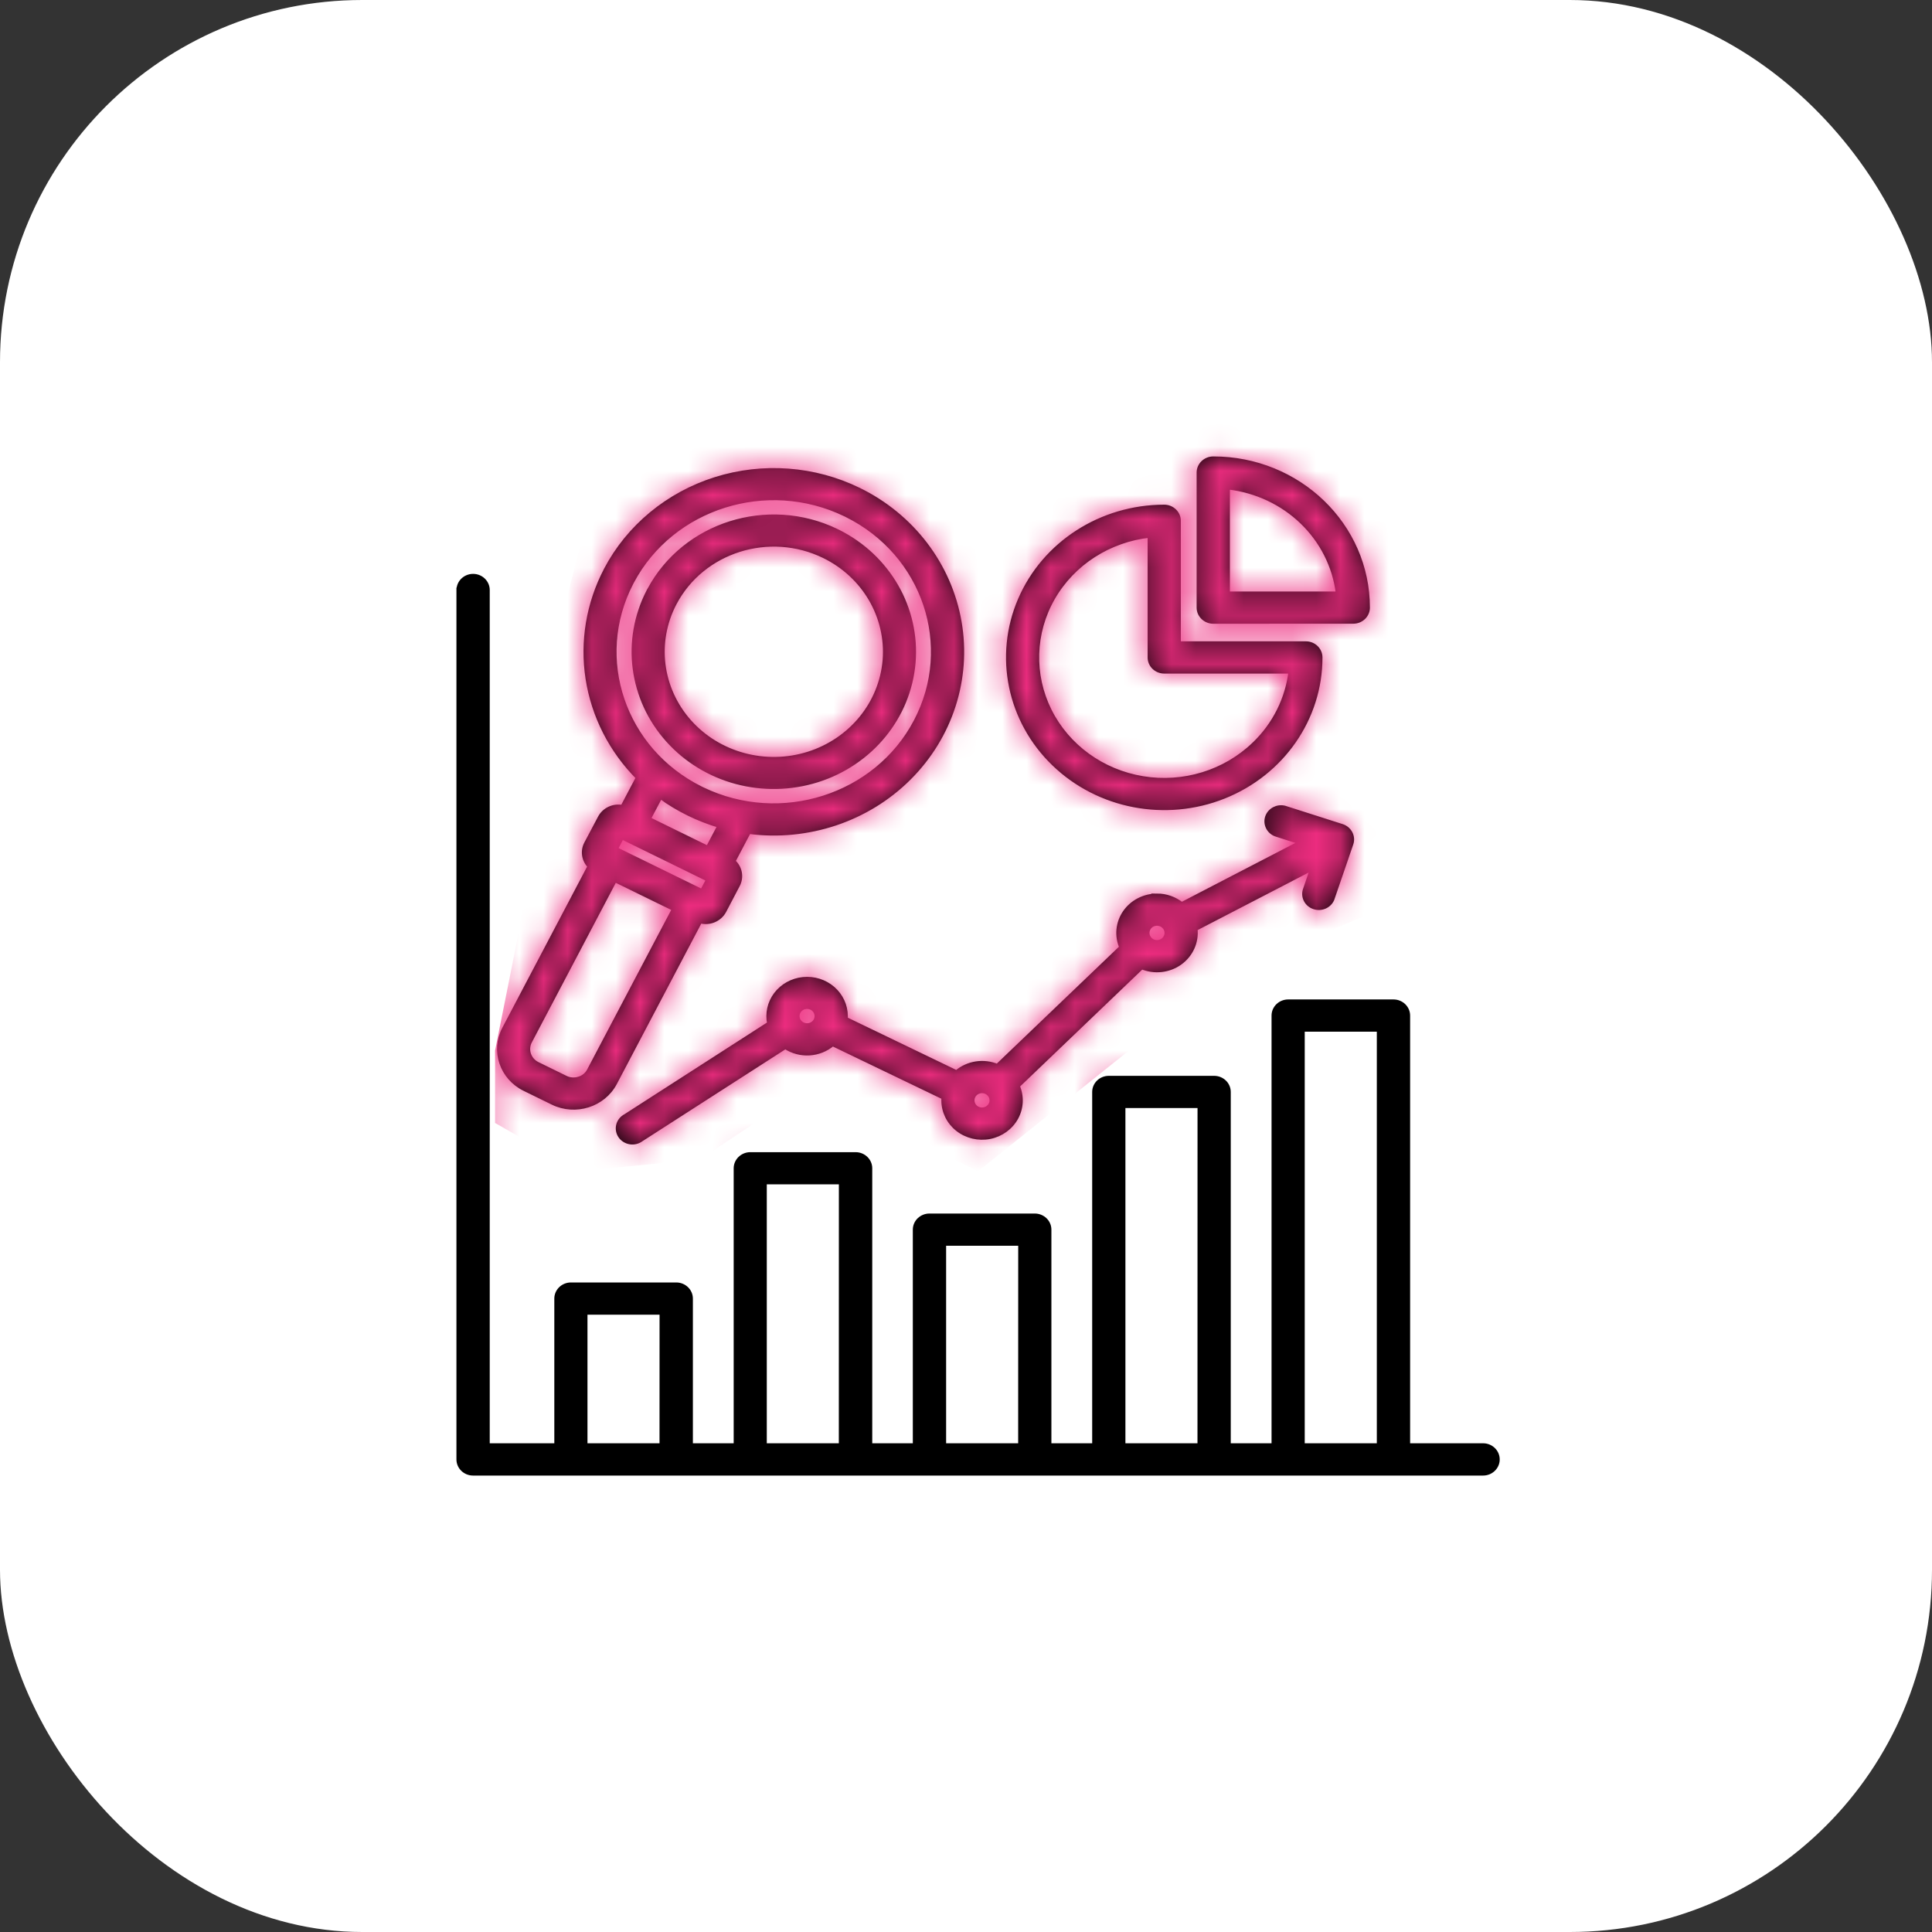
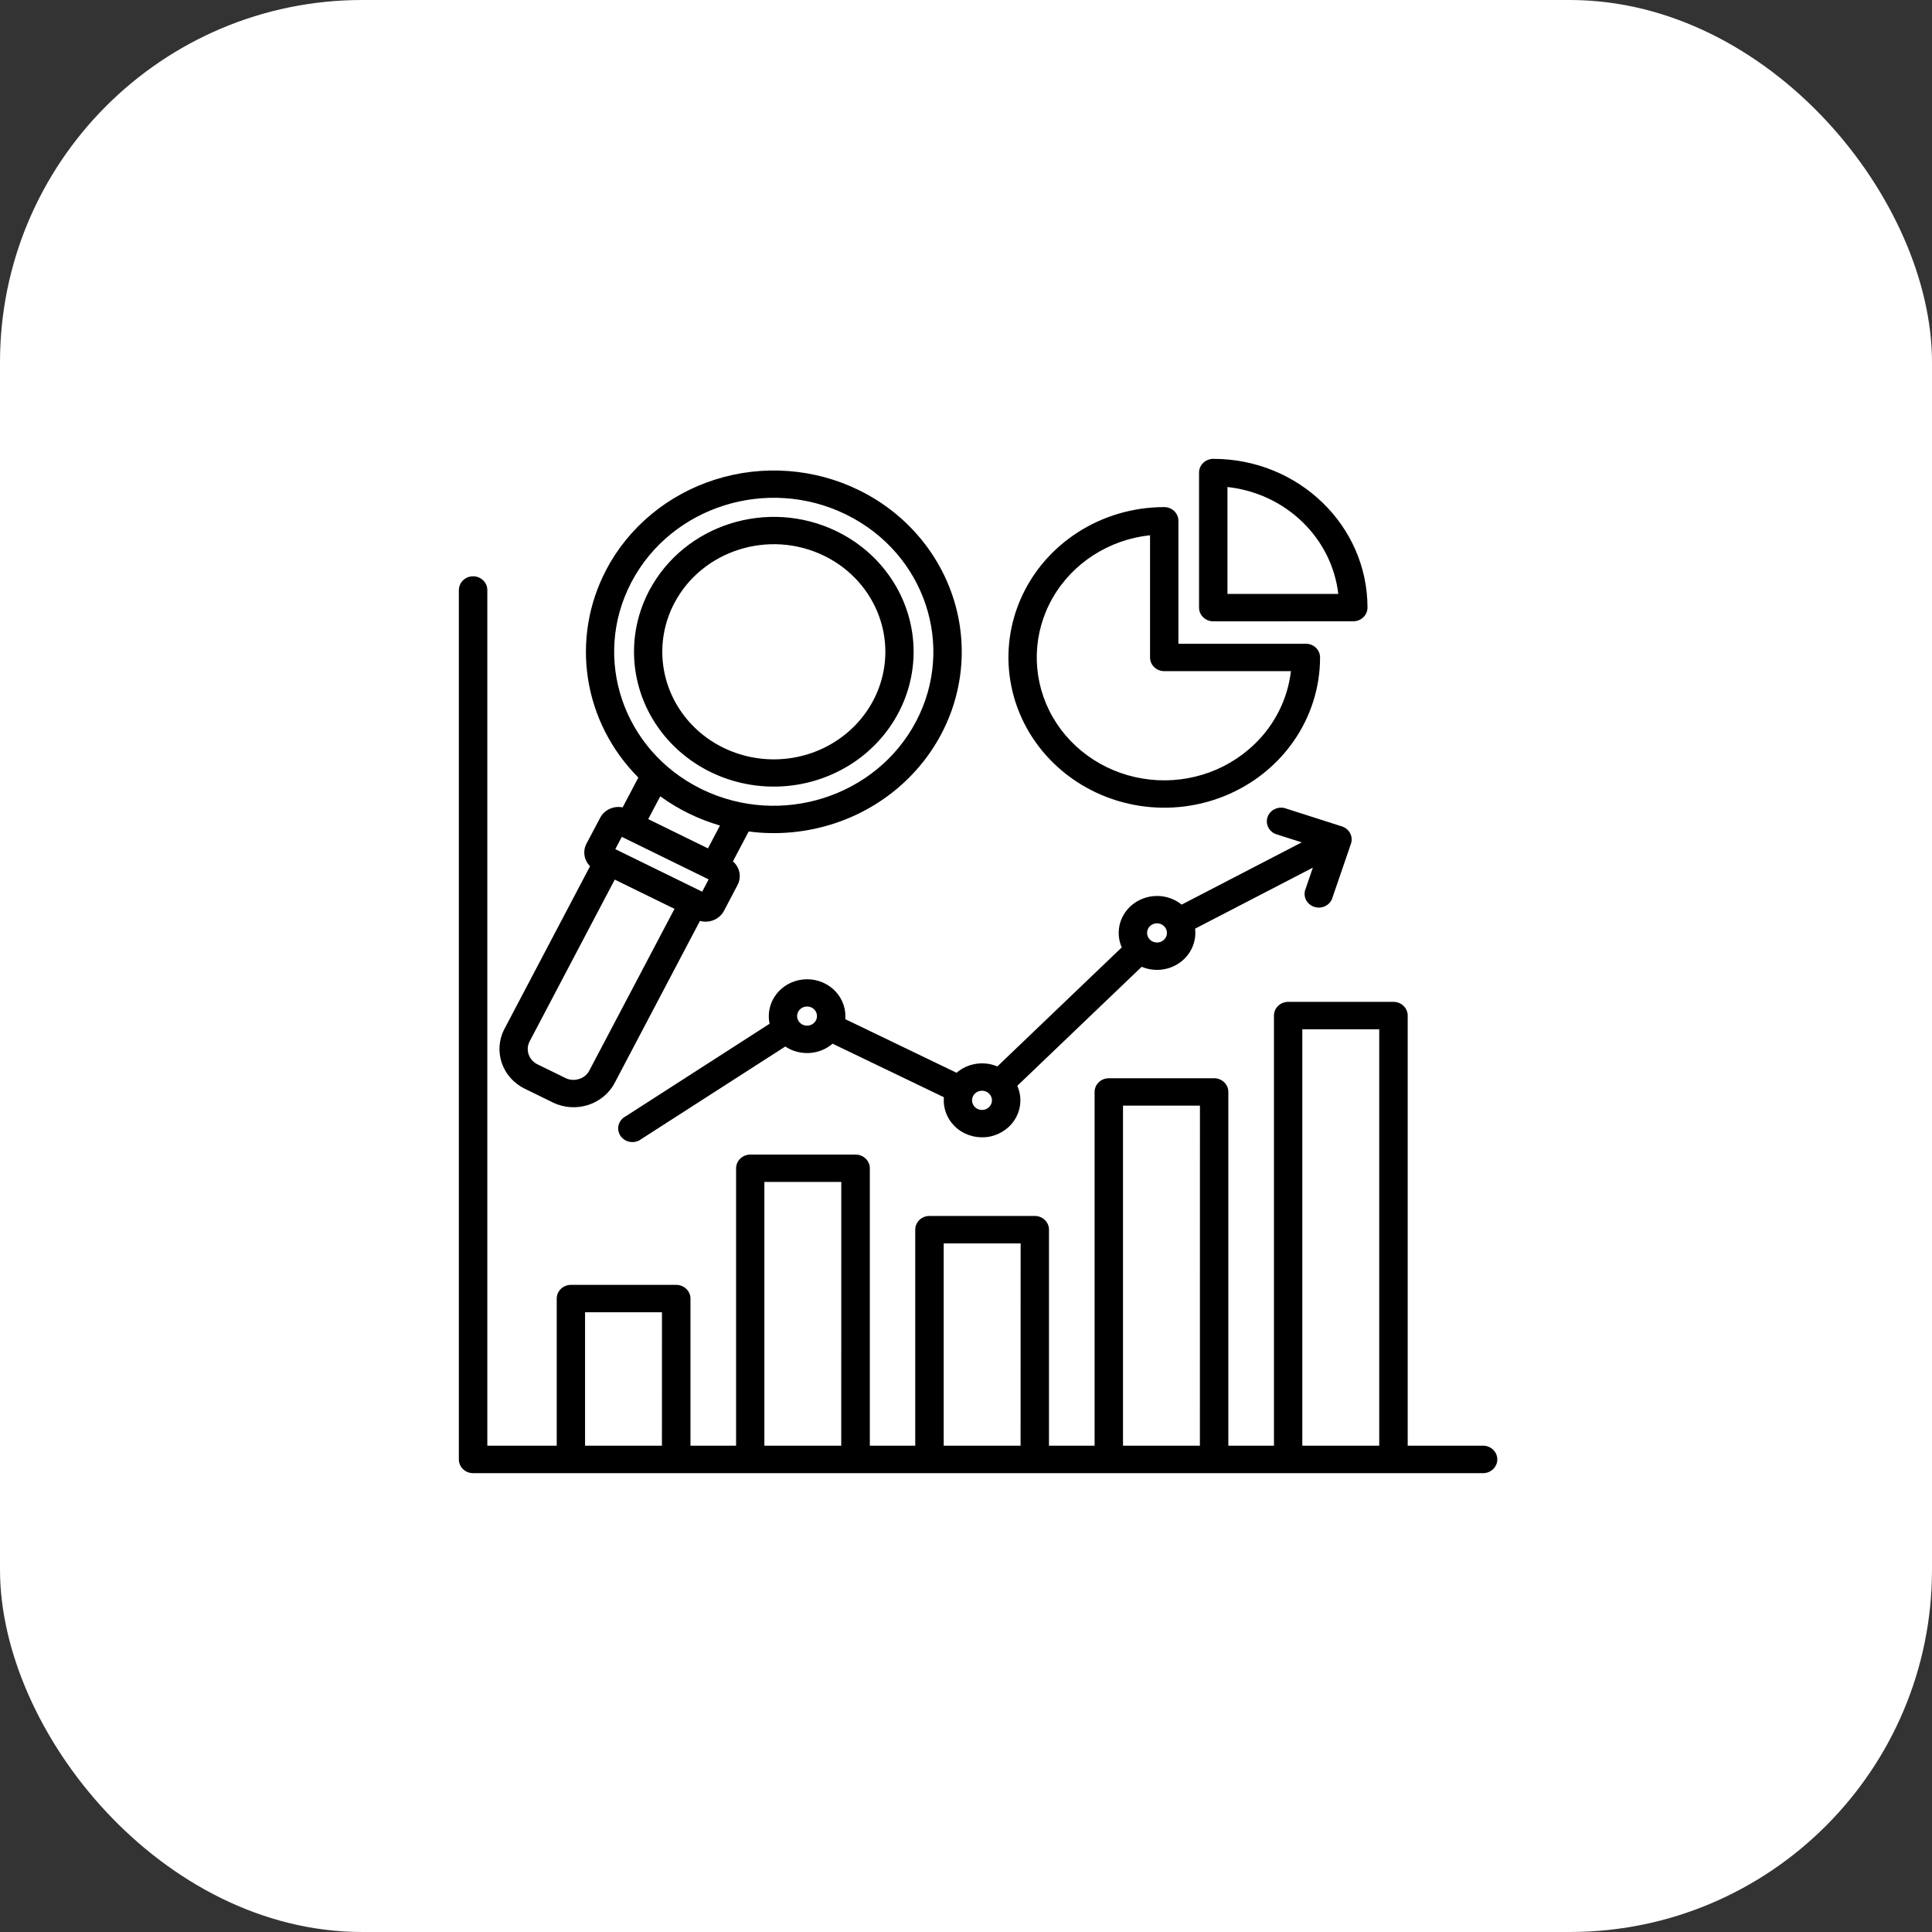
<svg xmlns="http://www.w3.org/2000/svg" width="80" height="80" viewBox="0 0 80 80" fill="none">
  <rect x="0" y="0" width="80" height="80" fill="#333333" stroke="none" />
  <rect width="80" height="80" rx="15" fill="white" />
  <mask id="path-2-outside-1_467_3615" maskUnits="userSpaceOnUse" x="18" y="18" width="45" height="44" fill="black">
    <rect fill="white" x="18" y="18" width="45" height="44" />
    <path fill-rule="evenodd" clip-rule="evenodd" d="M53.926 59.863H57.111V42.62H53.926V59.863ZM46.501 59.863H49.685L49.687 45.782H46.501L46.501 59.863ZM39.075 59.863H42.26L42.262 51.485H39.077V59.865L39.075 59.863ZM31.649 59.863H34.834L34.836 48.941H31.651V59.861L31.649 59.863ZM24.224 59.863H27.409L27.411 54.339H24.226V59.863H24.224ZM19.002 24.432C19.002 24.118 19.265 23.863 19.59 23.863C19.914 23.863 20.179 24.118 20.179 24.432V59.863H23.053V53.771C23.053 53.459 23.316 53.204 23.641 53.204H28.003C28.326 53.204 28.591 53.459 28.591 53.771V59.863H30.48V48.376C30.48 48.064 30.745 47.809 31.069 47.809H35.43C35.754 47.809 36.018 48.064 36.018 48.376V59.863H37.898V50.917C37.898 50.603 38.162 50.35 38.486 50.35H42.847C43.173 50.35 43.436 50.603 43.436 50.917V59.863H45.325V45.215C45.325 44.901 45.59 44.648 45.913 44.648H50.275C50.599 44.648 50.863 44.901 50.863 45.215V59.863H52.752V42.052C52.752 41.74 53.015 41.485 53.341 41.485H57.702C58.026 41.485 58.29 41.74 58.29 42.052V59.863H61.412C61.736 59.863 62 60.118 62 60.433C62 60.745 61.736 61 61.412 61H19.588C19.264 61 19 60.745 19 60.433V24.432L19.002 24.432ZM33.709 41.792C33.571 41.659 33.352 41.639 33.19 41.744C33.027 41.849 32.963 42.051 33.038 42.225C33.113 42.4 33.306 42.5 33.498 42.463C33.692 42.426 33.83 42.264 33.83 42.073C33.83 41.968 33.787 41.868 33.709 41.792ZM40.954 45.282C40.816 45.147 40.598 45.127 40.433 45.232C40.27 45.337 40.207 45.539 40.282 45.714C40.356 45.89 40.55 45.99 40.743 45.953C40.935 45.916 41.075 45.753 41.075 45.563C41.075 45.457 41.033 45.356 40.954 45.282ZM48.2 38.349C48.062 38.216 47.843 38.195 47.68 38.299C47.518 38.404 47.454 38.608 47.529 38.781C47.604 38.957 47.797 39.057 47.989 39.02C48.182 38.983 48.321 38.818 48.321 38.63C48.321 38.524 48.278 38.423 48.2 38.349ZM47.908 37.099C48.282 37.099 48.644 37.227 48.93 37.458L53.901 34.881L52.822 34.536C52.536 34.423 52.391 34.116 52.486 33.833C52.584 33.55 52.891 33.388 53.19 33.46L55.566 34.22C55.874 34.319 56.041 34.639 55.941 34.935L55.154 37.227V37.229C55.037 37.504 54.719 37.647 54.424 37.552C54.13 37.46 53.962 37.162 54.039 36.874L54.362 35.928L49.486 38.454C49.551 38.999 49.309 39.534 48.853 39.861C48.397 40.186 47.795 40.251 47.274 40.033L42.123 44.962C42.311 45.386 42.292 45.866 42.07 46.275C41.849 46.681 41.449 46.971 40.983 47.064C40.516 47.154 40.031 47.04 39.661 46.75C39.291 46.458 39.079 46.023 39.079 45.563C39.079 45.519 39.079 45.476 39.084 45.434L34.476 43.217C33.93 43.687 33.119 43.735 32.517 43.334L26.554 47.167H26.552C26.424 47.267 26.257 47.31 26.095 47.284C25.932 47.26 25.786 47.169 25.696 47.038C25.604 46.905 25.575 46.74 25.615 46.585C25.656 46.432 25.761 46.3 25.907 46.225L31.868 42.391H31.866C31.776 41.968 31.874 41.526 32.138 41.177C32.403 40.828 32.809 40.602 33.253 40.558C33.7 40.511 34.146 40.652 34.48 40.94C34.813 41.229 35.005 41.641 35.007 42.073C35.007 42.116 35.007 42.16 35.001 42.201L39.609 44.421C40.071 44.023 40.73 43.92 41.299 44.158L46.45 39.229V39.23C46.241 38.757 46.293 38.216 46.586 37.787C46.881 37.358 47.378 37.101 47.91 37.101L47.908 37.099ZM50.827 24.593H55.416C55.142 22.266 53.239 20.431 50.827 20.166V24.593ZM56.037 25.726C56.363 25.726 56.625 25.471 56.625 25.159C56.625 21.758 53.766 19 50.24 19C49.914 19 49.65 19.255 49.65 19.567V25.16C49.65 25.473 49.914 25.728 50.24 25.728L56.037 25.726ZM51.94 30.822C52.787 30.007 53.322 28.939 53.454 27.791H48.209C47.884 27.791 47.621 27.538 47.621 27.224V22.163C45.919 22.346 44.417 23.313 43.589 24.756C42.762 26.2 42.71 27.941 43.45 29.429C44.191 30.915 45.634 31.963 47.32 32.24C49.007 32.518 50.727 31.989 51.937 30.823L51.94 30.822ZM54.661 27.224C54.661 26.91 54.399 26.656 54.073 26.656H48.796V21.566C48.796 21.252 48.533 20.998 48.207 20.998C45.599 20.998 43.246 22.514 42.248 24.839C41.25 27.165 41.802 29.843 43.647 31.621C45.492 33.401 48.267 33.935 50.678 32.972C53.088 32.009 54.661 29.741 54.661 27.224ZM35.069 21.322C35.045 21.311 35.022 21.3 34.999 21.287C31.762 19.725 27.822 20.965 26.165 24.07C26.155 24.092 26.144 24.115 26.13 24.137C24.511 27.261 25.797 31.059 29.014 32.658C29.039 32.667 29.062 32.68 29.085 32.693C32.335 34.258 36.286 33 37.932 29.874C39.576 26.749 38.298 22.928 35.069 21.322ZM34.133 23.018C31.858 21.904 29.079 22.78 27.924 24.972C27.079 26.578 27.32 28.517 28.535 29.887C29.75 31.255 31.699 31.782 33.475 31.224C35.25 30.663 36.501 29.129 36.647 27.333C36.79 25.536 35.798 23.834 34.133 23.018ZM34.623 21.989C31.791 20.629 28.353 21.714 26.901 24.423C26.884 24.447 26.87 24.475 26.859 24.501C25.82 26.516 26.136 28.935 27.662 30.639C29.187 32.342 31.622 32.994 33.84 32.295C36.057 31.597 37.622 29.682 37.812 27.44C38 25.198 36.775 23.065 34.704 22.029C34.677 22.015 34.65 22.002 34.621 21.989L34.623 21.989ZM29.346 36.415L25.747 34.652L25.479 35.162L29.076 36.923L29.344 36.413L29.346 36.415ZM25.456 36.421L21.932 43.119C21.75 43.467 21.892 43.89 22.25 44.069L23.417 44.64C23.591 44.725 23.792 44.738 23.976 44.679C24.162 44.624 24.316 44.498 24.402 44.331L27.93 37.633L25.456 36.423L25.456 36.421ZM31 34.43C33.448 34.75 35.911 33.927 37.63 32.214C39.35 30.502 40.125 28.103 39.717 25.75C39.308 23.399 37.768 21.373 35.562 20.294C33.723 19.394 31.586 19.235 29.624 19.854C27.662 20.473 26.035 21.819 25.102 23.593V23.597C24.372 24.985 24.109 26.56 24.347 28.102C24.586 29.643 25.314 31.074 26.433 32.197L25.782 33.432C25.406 33.356 25.023 33.534 24.851 33.865L24.285 34.933C24.122 35.243 24.182 35.619 24.433 35.868L20.886 42.609C20.413 43.515 20.788 44.62 21.725 45.079L22.892 45.65V45.651C23.831 46.108 24.975 45.746 25.452 44.842L28.984 38.132C29.377 38.241 29.793 38.066 29.979 37.715L30.54 36.646C30.714 36.315 30.636 35.914 30.348 35.669L31 34.432L31 34.43ZM27.341 32.972L26.841 33.918L29.315 35.129L29.813 34.182L29.815 34.184C29.371 34.055 28.938 33.887 28.524 33.685C28.108 33.482 27.711 33.243 27.338 32.972L27.341 32.972Z" />
  </mask>
  <path fill-rule="evenodd" clip-rule="evenodd" d="M53.926 59.863H57.111V42.62H53.926V59.863ZM46.501 59.863H49.685L49.687 45.782H46.501L46.501 59.863ZM39.075 59.863H42.26L42.262 51.485H39.077V59.865L39.075 59.863ZM31.649 59.863H34.834L34.836 48.941H31.651V59.861L31.649 59.863ZM24.224 59.863H27.409L27.411 54.339H24.226V59.863H24.224ZM19.002 24.432C19.002 24.118 19.265 23.863 19.59 23.863C19.914 23.863 20.179 24.118 20.179 24.432V59.863H23.053V53.771C23.053 53.459 23.316 53.204 23.641 53.204H28.003C28.326 53.204 28.591 53.459 28.591 53.771V59.863H30.48V48.376C30.48 48.064 30.745 47.809 31.069 47.809H35.43C35.754 47.809 36.018 48.064 36.018 48.376V59.863H37.898V50.917C37.898 50.603 38.162 50.35 38.486 50.35H42.847C43.173 50.35 43.436 50.603 43.436 50.917V59.863H45.325V45.215C45.325 44.901 45.59 44.648 45.913 44.648H50.275C50.599 44.648 50.863 44.901 50.863 45.215V59.863H52.752V42.052C52.752 41.74 53.015 41.485 53.341 41.485H57.702C58.026 41.485 58.29 41.74 58.29 42.052V59.863H61.412C61.736 59.863 62 60.118 62 60.433C62 60.745 61.736 61 61.412 61H19.588C19.264 61 19 60.745 19 60.433V24.432L19.002 24.432ZM33.709 41.792C33.571 41.659 33.352 41.639 33.19 41.744C33.027 41.849 32.963 42.051 33.038 42.225C33.113 42.4 33.306 42.5 33.498 42.463C33.692 42.426 33.83 42.264 33.83 42.073C33.83 41.968 33.787 41.868 33.709 41.792ZM40.954 45.282C40.816 45.147 40.598 45.127 40.433 45.232C40.27 45.337 40.207 45.539 40.282 45.714C40.356 45.89 40.55 45.99 40.743 45.953C40.935 45.916 41.075 45.753 41.075 45.563C41.075 45.457 41.033 45.356 40.954 45.282ZM48.2 38.349C48.062 38.216 47.843 38.195 47.68 38.299C47.518 38.404 47.454 38.608 47.529 38.781C47.604 38.957 47.797 39.057 47.989 39.02C48.182 38.983 48.321 38.818 48.321 38.63C48.321 38.524 48.278 38.423 48.2 38.349ZM47.908 37.099C48.282 37.099 48.644 37.227 48.93 37.458L53.901 34.881L52.822 34.536C52.536 34.423 52.391 34.116 52.486 33.833C52.584 33.55 52.891 33.388 53.19 33.46L55.566 34.22C55.874 34.319 56.041 34.639 55.941 34.935L55.154 37.227V37.229C55.037 37.504 54.719 37.647 54.424 37.552C54.13 37.46 53.962 37.162 54.039 36.874L54.362 35.928L49.486 38.454C49.551 38.999 49.309 39.534 48.853 39.861C48.397 40.186 47.795 40.251 47.274 40.033L42.123 44.962C42.311 45.386 42.292 45.866 42.07 46.275C41.849 46.681 41.449 46.971 40.983 47.064C40.516 47.154 40.031 47.04 39.661 46.75C39.291 46.458 39.079 46.023 39.079 45.563C39.079 45.519 39.079 45.476 39.084 45.434L34.476 43.217C33.93 43.687 33.119 43.735 32.517 43.334L26.554 47.167H26.552C26.424 47.267 26.257 47.31 26.095 47.284C25.932 47.26 25.786 47.169 25.696 47.038C25.604 46.905 25.575 46.74 25.615 46.585C25.656 46.432 25.761 46.3 25.907 46.225L31.868 42.391H31.866C31.776 41.968 31.874 41.526 32.138 41.177C32.403 40.828 32.809 40.602 33.253 40.558C33.7 40.511 34.146 40.652 34.48 40.94C34.813 41.229 35.005 41.641 35.007 42.073C35.007 42.116 35.007 42.16 35.001 42.201L39.609 44.421C40.071 44.023 40.73 43.92 41.299 44.158L46.45 39.229V39.23C46.241 38.757 46.293 38.216 46.586 37.787C46.881 37.358 47.378 37.101 47.91 37.101L47.908 37.099ZM50.827 24.593H55.416C55.142 22.266 53.239 20.431 50.827 20.166V24.593ZM56.037 25.726C56.363 25.726 56.625 25.471 56.625 25.159C56.625 21.758 53.766 19 50.24 19C49.914 19 49.65 19.255 49.65 19.567V25.16C49.65 25.473 49.914 25.728 50.24 25.728L56.037 25.726ZM51.94 30.822C52.787 30.007 53.322 28.939 53.454 27.791H48.209C47.884 27.791 47.621 27.538 47.621 27.224V22.163C45.919 22.346 44.417 23.313 43.589 24.756C42.762 26.2 42.71 27.941 43.45 29.429C44.191 30.915 45.634 31.963 47.32 32.24C49.007 32.518 50.727 31.989 51.937 30.823L51.94 30.822ZM54.661 27.224C54.661 26.91 54.399 26.656 54.073 26.656H48.796V21.566C48.796 21.252 48.533 20.998 48.207 20.998C45.599 20.998 43.246 22.514 42.248 24.839C41.25 27.165 41.802 29.843 43.647 31.621C45.492 33.401 48.267 33.935 50.678 32.972C53.088 32.009 54.661 29.741 54.661 27.224ZM35.069 21.322C35.045 21.311 35.022 21.3 34.999 21.287C31.762 19.725 27.822 20.965 26.165 24.07C26.155 24.092 26.144 24.115 26.13 24.137C24.511 27.261 25.797 31.059 29.014 32.658C29.039 32.667 29.062 32.68 29.085 32.693C32.335 34.258 36.286 33 37.932 29.874C39.576 26.749 38.298 22.928 35.069 21.322ZM34.133 23.018C31.858 21.904 29.079 22.78 27.924 24.972C27.079 26.578 27.32 28.517 28.535 29.887C29.75 31.255 31.699 31.782 33.475 31.224C35.25 30.663 36.501 29.129 36.647 27.333C36.79 25.536 35.798 23.834 34.133 23.018ZM34.623 21.989C31.791 20.629 28.353 21.714 26.901 24.423C26.884 24.447 26.87 24.475 26.859 24.501C25.82 26.516 26.136 28.935 27.662 30.639C29.187 32.342 31.622 32.994 33.84 32.295C36.057 31.597 37.622 29.682 37.812 27.44C38 25.198 36.775 23.065 34.704 22.029C34.677 22.015 34.65 22.002 34.621 21.989L34.623 21.989ZM29.346 36.415L25.747 34.652L25.479 35.162L29.076 36.923L29.344 36.413L29.346 36.415ZM25.456 36.421L21.932 43.119C21.75 43.467 21.892 43.89 22.25 44.069L23.417 44.64C23.591 44.725 23.792 44.738 23.976 44.679C24.162 44.624 24.316 44.498 24.402 44.331L27.93 37.633L25.456 36.423L25.456 36.421ZM31 34.43C33.448 34.75 35.911 33.927 37.63 32.214C39.35 30.502 40.125 28.103 39.717 25.75C39.308 23.399 37.768 21.373 35.562 20.294C33.723 19.394 31.586 19.235 29.624 19.854C27.662 20.473 26.035 21.819 25.102 23.593V23.597C24.372 24.985 24.109 26.56 24.347 28.102C24.586 29.643 25.314 31.074 26.433 32.197L25.782 33.432C25.406 33.356 25.023 33.534 24.851 33.865L24.285 34.933C24.122 35.243 24.182 35.619 24.433 35.868L20.886 42.609C20.413 43.515 20.788 44.62 21.725 45.079L22.892 45.65V45.651C23.831 46.108 24.975 45.746 25.452 44.842L28.984 38.132C29.377 38.241 29.793 38.066 29.979 37.715L30.54 36.646C30.714 36.315 30.636 35.914 30.348 35.669L31 34.432L31 34.43ZM27.341 32.972L26.841 33.918L29.315 35.129L29.813 34.182L29.815 34.184C29.371 34.055 28.938 33.887 28.524 33.685C28.108 33.482 27.711 33.243 27.338 32.972L27.341 32.972Z" fill="black" />
-   <path fill-rule="evenodd" clip-rule="evenodd" d="M53.926 59.863H57.111V42.62H53.926V59.863ZM46.501 59.863H49.685L49.687 45.782H46.501L46.501 59.863ZM39.075 59.863H42.26L42.262 51.485H39.077V59.865L39.075 59.863ZM31.649 59.863H34.834L34.836 48.941H31.651V59.861L31.649 59.863ZM24.224 59.863H27.409L27.411 54.339H24.226V59.863H24.224ZM19.002 24.432C19.002 24.118 19.265 23.863 19.59 23.863C19.914 23.863 20.179 24.118 20.179 24.432V59.863H23.053V53.771C23.053 53.459 23.316 53.204 23.641 53.204H28.003C28.326 53.204 28.591 53.459 28.591 53.771V59.863H30.48V48.376C30.48 48.064 30.745 47.809 31.069 47.809H35.43C35.754 47.809 36.018 48.064 36.018 48.376V59.863H37.898V50.917C37.898 50.603 38.162 50.35 38.486 50.35H42.847C43.173 50.35 43.436 50.603 43.436 50.917V59.863H45.325V45.215C45.325 44.901 45.59 44.648 45.913 44.648H50.275C50.599 44.648 50.863 44.901 50.863 45.215V59.863H52.752V42.052C52.752 41.74 53.015 41.485 53.341 41.485H57.702C58.026 41.485 58.29 41.74 58.29 42.052V59.863H61.412C61.736 59.863 62 60.118 62 60.433C62 60.745 61.736 61 61.412 61H19.588C19.264 61 19 60.745 19 60.433V24.432L19.002 24.432ZM33.709 41.792C33.571 41.659 33.352 41.639 33.19 41.744C33.027 41.849 32.963 42.051 33.038 42.225C33.113 42.4 33.306 42.5 33.498 42.463C33.692 42.426 33.83 42.264 33.83 42.073C33.83 41.968 33.787 41.868 33.709 41.792ZM40.954 45.282C40.816 45.147 40.598 45.127 40.433 45.232C40.27 45.337 40.207 45.539 40.282 45.714C40.356 45.89 40.55 45.99 40.743 45.953C40.935 45.916 41.075 45.753 41.075 45.563C41.075 45.457 41.033 45.356 40.954 45.282ZM48.2 38.349C48.062 38.216 47.843 38.195 47.68 38.299C47.518 38.404 47.454 38.608 47.529 38.781C47.604 38.957 47.797 39.057 47.989 39.02C48.182 38.983 48.321 38.818 48.321 38.63C48.321 38.524 48.278 38.423 48.2 38.349ZM47.908 37.099C48.282 37.099 48.644 37.227 48.93 37.458L53.901 34.881L52.822 34.536C52.536 34.423 52.391 34.116 52.486 33.833C52.584 33.55 52.891 33.388 53.19 33.46L55.566 34.22C55.874 34.319 56.041 34.639 55.941 34.935L55.154 37.227V37.229C55.037 37.504 54.719 37.647 54.424 37.552C54.13 37.46 53.962 37.162 54.039 36.874L54.362 35.928L49.486 38.454C49.551 38.999 49.309 39.534 48.853 39.861C48.397 40.186 47.795 40.251 47.274 40.033L42.123 44.962C42.311 45.386 42.292 45.866 42.07 46.275C41.849 46.681 41.449 46.971 40.983 47.064C40.516 47.154 40.031 47.04 39.661 46.75C39.291 46.458 39.079 46.023 39.079 45.563C39.079 45.519 39.079 45.476 39.084 45.434L34.476 43.217C33.93 43.687 33.119 43.735 32.517 43.334L26.554 47.167H26.552C26.424 47.267 26.257 47.31 26.095 47.284C25.932 47.26 25.786 47.169 25.696 47.038C25.604 46.905 25.575 46.74 25.615 46.585C25.656 46.432 25.761 46.3 25.907 46.225L31.868 42.391H31.866C31.776 41.968 31.874 41.526 32.138 41.177C32.403 40.828 32.809 40.602 33.253 40.558C33.7 40.511 34.146 40.652 34.48 40.94C34.813 41.229 35.005 41.641 35.007 42.073C35.007 42.116 35.007 42.16 35.001 42.201L39.609 44.421C40.071 44.023 40.73 43.92 41.299 44.158L46.45 39.229V39.23C46.241 38.757 46.293 38.216 46.586 37.787C46.881 37.358 47.378 37.101 47.91 37.101L47.908 37.099ZM50.827 24.593H55.416C55.142 22.266 53.239 20.431 50.827 20.166V24.593ZM56.037 25.726C56.363 25.726 56.625 25.471 56.625 25.159C56.625 21.758 53.766 19 50.24 19C49.914 19 49.65 19.255 49.65 19.567V25.16C49.65 25.473 49.914 25.728 50.24 25.728L56.037 25.726ZM51.94 30.822C52.787 30.007 53.322 28.939 53.454 27.791H48.209C47.884 27.791 47.621 27.538 47.621 27.224V22.163C45.919 22.346 44.417 23.313 43.589 24.756C42.762 26.2 42.71 27.941 43.45 29.429C44.191 30.915 45.634 31.963 47.32 32.24C49.007 32.518 50.727 31.989 51.937 30.823L51.94 30.822ZM54.661 27.224C54.661 26.91 54.399 26.656 54.073 26.656H48.796V21.566C48.796 21.252 48.533 20.998 48.207 20.998C45.599 20.998 43.246 22.514 42.248 24.839C41.25 27.165 41.802 29.843 43.647 31.621C45.492 33.401 48.267 33.935 50.678 32.972C53.088 32.009 54.661 29.741 54.661 27.224ZM35.069 21.322C35.045 21.311 35.022 21.3 34.999 21.287C31.762 19.725 27.822 20.965 26.165 24.07C26.155 24.092 26.144 24.115 26.13 24.137C24.511 27.261 25.797 31.059 29.014 32.658C29.039 32.667 29.062 32.68 29.085 32.693C32.335 34.258 36.286 33 37.932 29.874C39.576 26.749 38.298 22.928 35.069 21.322ZM34.133 23.018C31.858 21.904 29.079 22.78 27.924 24.972C27.079 26.578 27.32 28.517 28.535 29.887C29.75 31.255 31.699 31.782 33.475 31.224C35.25 30.663 36.501 29.129 36.647 27.333C36.79 25.536 35.798 23.834 34.133 23.018ZM34.623 21.989C31.791 20.629 28.353 21.714 26.901 24.423C26.884 24.447 26.87 24.475 26.859 24.501C25.82 26.516 26.136 28.935 27.662 30.639C29.187 32.342 31.622 32.994 33.84 32.295C36.057 31.597 37.622 29.682 37.812 27.44C38 25.198 36.775 23.065 34.704 22.029C34.677 22.015 34.65 22.002 34.621 21.989L34.623 21.989ZM29.346 36.415L25.747 34.652L25.479 35.162L29.076 36.923L29.344 36.413L29.346 36.415ZM25.456 36.421L21.932 43.119C21.75 43.467 21.892 43.89 22.25 44.069L23.417 44.64C23.591 44.725 23.792 44.738 23.976 44.679C24.162 44.624 24.316 44.498 24.402 44.331L27.93 37.633L25.456 36.423L25.456 36.421ZM31 34.43C33.448 34.75 35.911 33.927 37.63 32.214C39.35 30.502 40.125 28.103 39.717 25.75C39.308 23.399 37.768 21.373 35.562 20.294C33.723 19.394 31.586 19.235 29.624 19.854C27.662 20.473 26.035 21.819 25.102 23.593V23.597C24.372 24.985 24.109 26.56 24.347 28.102C24.586 29.643 25.314 31.074 26.433 32.197L25.782 33.432C25.406 33.356 25.023 33.534 24.851 33.865L24.285 34.933C24.122 35.243 24.182 35.619 24.433 35.868L20.886 42.609C20.413 43.515 20.788 44.62 21.725 45.079L22.892 45.65V45.651C23.831 46.108 24.975 45.746 25.452 44.842L28.984 38.132C29.377 38.241 29.793 38.066 29.979 37.715L30.54 36.646C30.714 36.315 30.636 35.914 30.348 35.669L31 34.432L31 34.43ZM27.341 32.972L26.841 33.918L29.315 35.129L29.813 34.182L29.815 34.184C29.371 34.055 28.938 33.887 28.524 33.685C28.108 33.482 27.711 33.243 27.338 32.972L27.341 32.972Z" stroke="black" stroke-width="0.2" mask="url(#path-2-outside-1_467_3615)" />
  <mask id="mask0_467_3615" style="mask-type:alpha" maskUnits="userSpaceOnUse" x="18" y="18" width="45" height="44">
    <mask id="path-3-outside-2_467_3615" maskUnits="userSpaceOnUse" x="18" y="18" width="45" height="44" fill="black">
-       <rect fill="white" x="18" y="18" width="45" height="44" />
      <path fill-rule="evenodd" clip-rule="evenodd" d="M53.926 59.863H57.111V42.62H53.926V59.863ZM46.501 59.863H49.685L49.687 45.782H46.501L46.501 59.863ZM39.075 59.863H42.26L42.262 51.485H39.077V59.865L39.075 59.863ZM31.649 59.863H34.834L34.836 48.941H31.651V59.861L31.649 59.863ZM24.224 59.863H27.409L27.411 54.339H24.226V59.863H24.224ZM19.002 24.432C19.002 24.118 19.265 23.863 19.59 23.863C19.914 23.863 20.179 24.118 20.179 24.432V59.863H23.053V53.771C23.053 53.459 23.316 53.204 23.641 53.204H28.003C28.326 53.204 28.591 53.459 28.591 53.771V59.863H30.48V48.376C30.48 48.064 30.745 47.809 31.069 47.809H35.43C35.754 47.809 36.018 48.064 36.018 48.376V59.863H37.898V50.917C37.898 50.603 38.162 50.35 38.486 50.35H42.847C43.173 50.35 43.436 50.603 43.436 50.917V59.863H45.325V45.215C45.325 44.901 45.59 44.648 45.913 44.648H50.275C50.599 44.648 50.863 44.901 50.863 45.215V59.863H52.752V42.052C52.752 41.74 53.015 41.485 53.341 41.485H57.702C58.026 41.485 58.29 41.74 58.29 42.052V59.863H61.412C61.736 59.863 62 60.118 62 60.433C62 60.745 61.736 61 61.412 61H19.588C19.264 61 19 60.745 19 60.433V24.432L19.002 24.432ZM33.709 41.792C33.571 41.659 33.352 41.639 33.19 41.744C33.027 41.849 32.963 42.051 33.038 42.225C33.113 42.4 33.306 42.5 33.498 42.463C33.692 42.426 33.83 42.264 33.83 42.073C33.83 41.968 33.787 41.868 33.709 41.792ZM40.954 45.282C40.816 45.147 40.598 45.127 40.433 45.232C40.27 45.337 40.207 45.539 40.282 45.714C40.356 45.89 40.55 45.99 40.743 45.953C40.935 45.916 41.075 45.753 41.075 45.563C41.075 45.457 41.033 45.356 40.954 45.282ZM48.2 38.349C48.062 38.216 47.843 38.195 47.68 38.299C47.518 38.404 47.454 38.608 47.529 38.781C47.604 38.957 47.797 39.057 47.989 39.02C48.182 38.983 48.321 38.818 48.321 38.63C48.321 38.524 48.278 38.423 48.2 38.349ZM47.908 37.099C48.282 37.099 48.644 37.227 48.93 37.458L53.901 34.881L52.822 34.536C52.536 34.423 52.391 34.116 52.486 33.833C52.584 33.55 52.891 33.388 53.19 33.46L55.566 34.22C55.874 34.319 56.041 34.639 55.941 34.935L55.154 37.227V37.229C55.037 37.504 54.719 37.647 54.424 37.552C54.13 37.46 53.962 37.162 54.039 36.874L54.362 35.928L49.486 38.454C49.551 38.999 49.309 39.534 48.853 39.861C48.397 40.186 47.795 40.251 47.274 40.033L42.123 44.962C42.311 45.386 42.292 45.866 42.07 46.275C41.849 46.681 41.449 46.971 40.983 47.064C40.516 47.154 40.031 47.04 39.661 46.75C39.291 46.458 39.079 46.023 39.079 45.563C39.079 45.519 39.079 45.476 39.084 45.434L34.476 43.217C33.93 43.687 33.119 43.735 32.517 43.334L26.554 47.167H26.552C26.424 47.267 26.257 47.31 26.095 47.284C25.932 47.26 25.786 47.169 25.696 47.038C25.604 46.905 25.575 46.74 25.615 46.585C25.656 46.432 25.761 46.3 25.907 46.225L31.868 42.391H31.866C31.776 41.968 31.874 41.526 32.138 41.177C32.403 40.828 32.809 40.602 33.253 40.558C33.7 40.511 34.146 40.652 34.48 40.94C34.813 41.229 35.005 41.641 35.007 42.073C35.007 42.116 35.007 42.16 35.001 42.201L39.609 44.421C40.071 44.023 40.73 43.92 41.299 44.158L46.45 39.229V39.23C46.241 38.757 46.293 38.216 46.586 37.787C46.881 37.358 47.378 37.101 47.91 37.101L47.908 37.099ZM50.827 24.593H55.416C55.142 22.266 53.239 20.431 50.827 20.166V24.593ZM56.037 25.726C56.363 25.726 56.625 25.471 56.625 25.159C56.625 21.758 53.766 19 50.24 19C49.914 19 49.65 19.255 49.65 19.567V25.16C49.65 25.473 49.914 25.728 50.24 25.728L56.037 25.726ZM51.94 30.822C52.787 30.007 53.322 28.939 53.454 27.791H48.209C47.884 27.791 47.621 27.538 47.621 27.224V22.163C45.919 22.346 44.417 23.313 43.589 24.756C42.762 26.2 42.71 27.941 43.45 29.429C44.191 30.915 45.634 31.963 47.32 32.24C49.007 32.518 50.727 31.989 51.937 30.823L51.94 30.822ZM54.661 27.224C54.661 26.91 54.399 26.656 54.073 26.656H48.796V21.566C48.796 21.252 48.533 20.998 48.207 20.998C45.599 20.998 43.246 22.514 42.248 24.839C41.25 27.165 41.802 29.843 43.647 31.621C45.492 33.401 48.267 33.935 50.678 32.972C53.088 32.009 54.661 29.741 54.661 27.224ZM35.069 21.322C35.045 21.311 35.022 21.3 34.999 21.287C31.762 19.725 27.822 20.965 26.165 24.07C26.155 24.092 26.144 24.115 26.13 24.137C24.511 27.261 25.797 31.059 29.014 32.658C29.039 32.667 29.062 32.68 29.085 32.693C32.335 34.258 36.286 33 37.932 29.874C39.576 26.749 38.298 22.928 35.069 21.322ZM34.133 23.018C31.858 21.904 29.079 22.78 27.924 24.972C27.079 26.578 27.32 28.517 28.535 29.887C29.75 31.255 31.699 31.782 33.475 31.224C35.25 30.663 36.501 29.129 36.647 27.333C36.79 25.536 35.798 23.834 34.133 23.018ZM34.623 21.989C31.791 20.629 28.353 21.714 26.901 24.423C26.884 24.447 26.87 24.475 26.859 24.501C25.82 26.516 26.136 28.935 27.662 30.639C29.187 32.342 31.622 32.994 33.84 32.295C36.057 31.597 37.622 29.682 37.812 27.44C38 25.198 36.775 23.065 34.704 22.029C34.677 22.015 34.65 22.002 34.621 21.989L34.623 21.989ZM29.346 36.415L25.747 34.652L25.479 35.162L29.076 36.923L29.344 36.413L29.346 36.415ZM25.456 36.421L21.932 43.119C21.75 43.467 21.892 43.89 22.25 44.069L23.417 44.64C23.591 44.725 23.792 44.738 23.976 44.679C24.162 44.624 24.316 44.498 24.402 44.331L27.93 37.633L25.456 36.423L25.456 36.421ZM31 34.43C33.448 34.75 35.911 33.927 37.63 32.214C39.35 30.502 40.125 28.103 39.717 25.75C39.308 23.399 37.768 21.373 35.562 20.294C33.723 19.394 31.586 19.235 29.624 19.854C27.662 20.473 26.035 21.819 25.102 23.593V23.597C24.372 24.985 24.109 26.56 24.347 28.102C24.586 29.643 25.314 31.074 26.433 32.197L25.782 33.432C25.406 33.356 25.023 33.534 24.851 33.865L24.285 34.933C24.122 35.243 24.182 35.619 24.433 35.868L20.886 42.609C20.413 43.515 20.788 44.62 21.725 45.079L22.892 45.65V45.651C23.831 46.108 24.975 45.746 25.452 44.842L28.984 38.132C29.377 38.241 29.793 38.066 29.979 37.715L30.54 36.646C30.714 36.315 30.636 35.914 30.348 35.669L31 34.432L31 34.43ZM27.341 32.972L26.841 33.918L29.315 35.129L29.813 34.182L29.815 34.184C29.371 34.055 28.938 33.887 28.524 33.685C28.108 33.482 27.711 33.243 27.338 32.972L27.341 32.972Z" />
    </mask>
-     <path fill-rule="evenodd" clip-rule="evenodd" d="M53.926 59.863H57.111V42.62H53.926V59.863ZM46.501 59.863H49.685L49.687 45.782H46.501L46.501 59.863ZM39.075 59.863H42.26L42.262 51.485H39.077V59.865L39.075 59.863ZM31.649 59.863H34.834L34.836 48.941H31.651V59.861L31.649 59.863ZM24.224 59.863H27.409L27.411 54.339H24.226V59.863H24.224ZM19.002 24.432C19.002 24.118 19.265 23.863 19.59 23.863C19.914 23.863 20.179 24.118 20.179 24.432V59.863H23.053V53.771C23.053 53.459 23.316 53.204 23.641 53.204H28.003C28.326 53.204 28.591 53.459 28.591 53.771V59.863H30.48V48.376C30.48 48.064 30.745 47.809 31.069 47.809H35.43C35.754 47.809 36.018 48.064 36.018 48.376V59.863H37.898V50.917C37.898 50.603 38.162 50.35 38.486 50.35H42.847C43.173 50.35 43.436 50.603 43.436 50.917V59.863H45.325V45.215C45.325 44.901 45.59 44.648 45.913 44.648H50.275C50.599 44.648 50.863 44.901 50.863 45.215V59.863H52.752V42.052C52.752 41.74 53.015 41.485 53.341 41.485H57.702C58.026 41.485 58.29 41.74 58.29 42.052V59.863H61.412C61.736 59.863 62 60.118 62 60.433C62 60.745 61.736 61 61.412 61H19.588C19.264 61 19 60.745 19 60.433V24.432L19.002 24.432ZM33.709 41.792C33.571 41.659 33.352 41.639 33.19 41.744C33.027 41.849 32.963 42.051 33.038 42.225C33.113 42.4 33.306 42.5 33.498 42.463C33.692 42.426 33.83 42.264 33.83 42.073C33.83 41.968 33.787 41.868 33.709 41.792ZM40.954 45.282C40.816 45.147 40.598 45.127 40.433 45.232C40.27 45.337 40.207 45.539 40.282 45.714C40.356 45.89 40.55 45.99 40.743 45.953C40.935 45.916 41.075 45.753 41.075 45.563C41.075 45.457 41.033 45.356 40.954 45.282ZM48.2 38.349C48.062 38.216 47.843 38.195 47.68 38.299C47.518 38.404 47.454 38.608 47.529 38.781C47.604 38.957 47.797 39.057 47.989 39.02C48.182 38.983 48.321 38.818 48.321 38.63C48.321 38.524 48.278 38.423 48.2 38.349ZM47.908 37.099C48.282 37.099 48.644 37.227 48.93 37.458L53.901 34.881L52.822 34.536C52.536 34.423 52.391 34.116 52.486 33.833C52.584 33.55 52.891 33.388 53.19 33.46L55.566 34.22C55.874 34.319 56.041 34.639 55.941 34.935L55.154 37.227V37.229C55.037 37.504 54.719 37.647 54.424 37.552C54.13 37.46 53.962 37.162 54.039 36.874L54.362 35.928L49.486 38.454C49.551 38.999 49.309 39.534 48.853 39.861C48.397 40.186 47.795 40.251 47.274 40.033L42.123 44.962C42.311 45.386 42.292 45.866 42.07 46.275C41.849 46.681 41.449 46.971 40.983 47.064C40.516 47.154 40.031 47.04 39.661 46.75C39.291 46.458 39.079 46.023 39.079 45.563C39.079 45.519 39.079 45.476 39.084 45.434L34.476 43.217C33.93 43.687 33.119 43.735 32.517 43.334L26.554 47.167H26.552C26.424 47.267 26.257 47.31 26.095 47.284C25.932 47.26 25.786 47.169 25.696 47.038C25.604 46.905 25.575 46.74 25.615 46.585C25.656 46.432 25.761 46.3 25.907 46.225L31.868 42.391H31.866C31.776 41.968 31.874 41.526 32.138 41.177C32.403 40.828 32.809 40.602 33.253 40.558C33.7 40.511 34.146 40.652 34.48 40.94C34.813 41.229 35.005 41.641 35.007 42.073C35.007 42.116 35.007 42.16 35.001 42.201L39.609 44.421C40.071 44.023 40.73 43.92 41.299 44.158L46.45 39.229V39.23C46.241 38.757 46.293 38.216 46.586 37.787C46.881 37.358 47.378 37.101 47.91 37.101L47.908 37.099ZM50.827 24.593H55.416C55.142 22.266 53.239 20.431 50.827 20.166V24.593ZM56.037 25.726C56.363 25.726 56.625 25.471 56.625 25.159C56.625 21.758 53.766 19 50.24 19C49.914 19 49.65 19.255 49.65 19.567V25.16C49.65 25.473 49.914 25.728 50.24 25.728L56.037 25.726ZM51.94 30.822C52.787 30.007 53.322 28.939 53.454 27.791H48.209C47.884 27.791 47.621 27.538 47.621 27.224V22.163C45.919 22.346 44.417 23.313 43.589 24.756C42.762 26.2 42.71 27.941 43.45 29.429C44.191 30.915 45.634 31.963 47.32 32.24C49.007 32.518 50.727 31.989 51.937 30.823L51.94 30.822ZM54.661 27.224C54.661 26.91 54.399 26.656 54.073 26.656H48.796V21.566C48.796 21.252 48.533 20.998 48.207 20.998C45.599 20.998 43.246 22.514 42.248 24.839C41.25 27.165 41.802 29.843 43.647 31.621C45.492 33.401 48.267 33.935 50.678 32.972C53.088 32.009 54.661 29.741 54.661 27.224ZM35.069 21.322C35.045 21.311 35.022 21.3 34.999 21.287C31.762 19.725 27.822 20.965 26.165 24.07C26.155 24.092 26.144 24.115 26.13 24.137C24.511 27.261 25.797 31.059 29.014 32.658C29.039 32.667 29.062 32.68 29.085 32.693C32.335 34.258 36.286 33 37.932 29.874C39.576 26.749 38.298 22.928 35.069 21.322ZM34.133 23.018C31.858 21.904 29.079 22.78 27.924 24.972C27.079 26.578 27.32 28.517 28.535 29.887C29.75 31.255 31.699 31.782 33.475 31.224C35.25 30.663 36.501 29.129 36.647 27.333C36.79 25.536 35.798 23.834 34.133 23.018ZM34.623 21.989C31.791 20.629 28.353 21.714 26.901 24.423C26.884 24.447 26.87 24.475 26.859 24.501C25.82 26.516 26.136 28.935 27.662 30.639C29.187 32.342 31.622 32.994 33.84 32.295C36.057 31.597 37.622 29.682 37.812 27.44C38 25.198 36.775 23.065 34.704 22.029C34.677 22.015 34.65 22.002 34.621 21.989L34.623 21.989ZM29.346 36.415L25.747 34.652L25.479 35.162L29.076 36.923L29.344 36.413L29.346 36.415ZM25.456 36.421L21.932 43.119C21.75 43.467 21.892 43.89 22.25 44.069L23.417 44.64C23.591 44.725 23.792 44.738 23.976 44.679C24.162 44.624 24.316 44.498 24.402 44.331L27.93 37.633L25.456 36.423L25.456 36.421ZM31 34.43C33.448 34.75 35.911 33.927 37.63 32.214C39.35 30.502 40.125 28.103 39.717 25.75C39.308 23.399 37.768 21.373 35.562 20.294C33.723 19.394 31.586 19.235 29.624 19.854C27.662 20.473 26.035 21.819 25.102 23.593V23.597C24.372 24.985 24.109 26.56 24.347 28.102C24.586 29.643 25.314 31.074 26.433 32.197L25.782 33.432C25.406 33.356 25.023 33.534 24.851 33.865L24.285 34.933C24.122 35.243 24.182 35.619 24.433 35.868L20.886 42.609C20.413 43.515 20.788 44.62 21.725 45.079L22.892 45.65V45.651C23.831 46.108 24.975 45.746 25.452 44.842L28.984 38.132C29.377 38.241 29.793 38.066 29.979 37.715L30.54 36.646C30.714 36.315 30.636 35.914 30.348 35.669L31 34.432L31 34.43ZM27.341 32.972L26.841 33.918L29.315 35.129L29.813 34.182L29.815 34.184C29.371 34.055 28.938 33.887 28.524 33.685C28.108 33.482 27.711 33.243 27.338 32.972L27.341 32.972Z" fill="black" />
-     <path fill-rule="evenodd" clip-rule="evenodd" d="M53.926 59.863H57.111V42.62H53.926V59.863ZM46.501 59.863H49.685L49.687 45.782H46.501L46.501 59.863ZM39.075 59.863H42.26L42.262 51.485H39.077V59.865L39.075 59.863ZM31.649 59.863H34.834L34.836 48.941H31.651V59.861L31.649 59.863ZM24.224 59.863H27.409L27.411 54.339H24.226V59.863H24.224ZM19.002 24.432C19.002 24.118 19.265 23.863 19.59 23.863C19.914 23.863 20.179 24.118 20.179 24.432V59.863H23.053V53.771C23.053 53.459 23.316 53.204 23.641 53.204H28.003C28.326 53.204 28.591 53.459 28.591 53.771V59.863H30.48V48.376C30.48 48.064 30.745 47.809 31.069 47.809H35.43C35.754 47.809 36.018 48.064 36.018 48.376V59.863H37.898V50.917C37.898 50.603 38.162 50.35 38.486 50.35H42.847C43.173 50.35 43.436 50.603 43.436 50.917V59.863H45.325V45.215C45.325 44.901 45.59 44.648 45.913 44.648H50.275C50.599 44.648 50.863 44.901 50.863 45.215V59.863H52.752V42.052C52.752 41.74 53.015 41.485 53.341 41.485H57.702C58.026 41.485 58.29 41.74 58.29 42.052V59.863H61.412C61.736 59.863 62 60.118 62 60.433C62 60.745 61.736 61 61.412 61H19.588C19.264 61 19 60.745 19 60.433V24.432L19.002 24.432ZM33.709 41.792C33.571 41.659 33.352 41.639 33.19 41.744C33.027 41.849 32.963 42.051 33.038 42.225C33.113 42.4 33.306 42.5 33.498 42.463C33.692 42.426 33.83 42.264 33.83 42.073C33.83 41.968 33.787 41.868 33.709 41.792ZM40.954 45.282C40.816 45.147 40.598 45.127 40.433 45.232C40.27 45.337 40.207 45.539 40.282 45.714C40.356 45.89 40.55 45.99 40.743 45.953C40.935 45.916 41.075 45.753 41.075 45.563C41.075 45.457 41.033 45.356 40.954 45.282ZM48.2 38.349C48.062 38.216 47.843 38.195 47.68 38.299C47.518 38.404 47.454 38.608 47.529 38.781C47.604 38.957 47.797 39.057 47.989 39.02C48.182 38.983 48.321 38.818 48.321 38.63C48.321 38.524 48.278 38.423 48.2 38.349ZM47.908 37.099C48.282 37.099 48.644 37.227 48.93 37.458L53.901 34.881L52.822 34.536C52.536 34.423 52.391 34.116 52.486 33.833C52.584 33.55 52.891 33.388 53.19 33.46L55.566 34.22C55.874 34.319 56.041 34.639 55.941 34.935L55.154 37.227V37.229C55.037 37.504 54.719 37.647 54.424 37.552C54.13 37.46 53.962 37.162 54.039 36.874L54.362 35.928L49.486 38.454C49.551 38.999 49.309 39.534 48.853 39.861C48.397 40.186 47.795 40.251 47.274 40.033L42.123 44.962C42.311 45.386 42.292 45.866 42.07 46.275C41.849 46.681 41.449 46.971 40.983 47.064C40.516 47.154 40.031 47.04 39.661 46.75C39.291 46.458 39.079 46.023 39.079 45.563C39.079 45.519 39.079 45.476 39.084 45.434L34.476 43.217C33.93 43.687 33.119 43.735 32.517 43.334L26.554 47.167H26.552C26.424 47.267 26.257 47.31 26.095 47.284C25.932 47.26 25.786 47.169 25.696 47.038C25.604 46.905 25.575 46.74 25.615 46.585C25.656 46.432 25.761 46.3 25.907 46.225L31.868 42.391H31.866C31.776 41.968 31.874 41.526 32.138 41.177C32.403 40.828 32.809 40.602 33.253 40.558C33.7 40.511 34.146 40.652 34.48 40.94C34.813 41.229 35.005 41.641 35.007 42.073C35.007 42.116 35.007 42.16 35.001 42.201L39.609 44.421C40.071 44.023 40.73 43.92 41.299 44.158L46.45 39.229V39.23C46.241 38.757 46.293 38.216 46.586 37.787C46.881 37.358 47.378 37.101 47.91 37.101L47.908 37.099ZM50.827 24.593H55.416C55.142 22.266 53.239 20.431 50.827 20.166V24.593ZM56.037 25.726C56.363 25.726 56.625 25.471 56.625 25.159C56.625 21.758 53.766 19 50.24 19C49.914 19 49.65 19.255 49.65 19.567V25.16C49.65 25.473 49.914 25.728 50.24 25.728L56.037 25.726ZM51.94 30.822C52.787 30.007 53.322 28.939 53.454 27.791H48.209C47.884 27.791 47.621 27.538 47.621 27.224V22.163C45.919 22.346 44.417 23.313 43.589 24.756C42.762 26.2 42.71 27.941 43.45 29.429C44.191 30.915 45.634 31.963 47.32 32.24C49.007 32.518 50.727 31.989 51.937 30.823L51.94 30.822ZM54.661 27.224C54.661 26.91 54.399 26.656 54.073 26.656H48.796V21.566C48.796 21.252 48.533 20.998 48.207 20.998C45.599 20.998 43.246 22.514 42.248 24.839C41.25 27.165 41.802 29.843 43.647 31.621C45.492 33.401 48.267 33.935 50.678 32.972C53.088 32.009 54.661 29.741 54.661 27.224ZM35.069 21.322C35.045 21.311 35.022 21.3 34.999 21.287C31.762 19.725 27.822 20.965 26.165 24.07C26.155 24.092 26.144 24.115 26.13 24.137C24.511 27.261 25.797 31.059 29.014 32.658C29.039 32.667 29.062 32.68 29.085 32.693C32.335 34.258 36.286 33 37.932 29.874C39.576 26.749 38.298 22.928 35.069 21.322ZM34.133 23.018C31.858 21.904 29.079 22.78 27.924 24.972C27.079 26.578 27.32 28.517 28.535 29.887C29.75 31.255 31.699 31.782 33.475 31.224C35.25 30.663 36.501 29.129 36.647 27.333C36.79 25.536 35.798 23.834 34.133 23.018ZM34.623 21.989C31.791 20.629 28.353 21.714 26.901 24.423C26.884 24.447 26.87 24.475 26.859 24.501C25.82 26.516 26.136 28.935 27.662 30.639C29.187 32.342 31.622 32.994 33.84 32.295C36.057 31.597 37.622 29.682 37.812 27.44C38 25.198 36.775 23.065 34.704 22.029C34.677 22.015 34.65 22.002 34.621 21.989L34.623 21.989ZM29.346 36.415L25.747 34.652L25.479 35.162L29.076 36.923L29.344 36.413L29.346 36.415ZM25.456 36.421L21.932 43.119C21.75 43.467 21.892 43.89 22.25 44.069L23.417 44.64C23.591 44.725 23.792 44.738 23.976 44.679C24.162 44.624 24.316 44.498 24.402 44.331L27.93 37.633L25.456 36.423L25.456 36.421ZM31 34.43C33.448 34.75 35.911 33.927 37.63 32.214C39.35 30.502 40.125 28.103 39.717 25.75C39.308 23.399 37.768 21.373 35.562 20.294C33.723 19.394 31.586 19.235 29.624 19.854C27.662 20.473 26.035 21.819 25.102 23.593V23.597C24.372 24.985 24.109 26.56 24.347 28.102C24.586 29.643 25.314 31.074 26.433 32.197L25.782 33.432C25.406 33.356 25.023 33.534 24.851 33.865L24.285 34.933C24.122 35.243 24.182 35.619 24.433 35.868L20.886 42.609C20.413 43.515 20.788 44.62 21.725 45.079L22.892 45.65V45.651C23.831 46.108 24.975 45.746 25.452 44.842L28.984 38.132C29.377 38.241 29.793 38.066 29.979 37.715L30.54 36.646C30.714 36.315 30.636 35.914 30.348 35.669L31 34.432L31 34.43ZM27.341 32.972L26.841 33.918L29.315 35.129L29.813 34.182L29.815 34.184C29.371 34.055 28.938 33.887 28.524 33.685C28.108 33.482 27.711 33.243 27.338 32.972L27.341 32.972Z" stroke="black" stroke-width="0.2" mask="url(#path-3-outside-2_467_3615)" />
  </mask>
  <g mask="url(#mask0_467_3615)">
-     <path d="M20.5 43.5L21.5 38.5C22.128 30.05 23.058 25.463 25.5 17.5L30 16L45.5 15L59 16.5L61 36L50.5 40.5L40.5 48.5L33.5 45L29 48L24 48.5L20.5 46.5V43.5Z" fill="#ED2C7F" />
-   </g>
+     </g>
</svg>